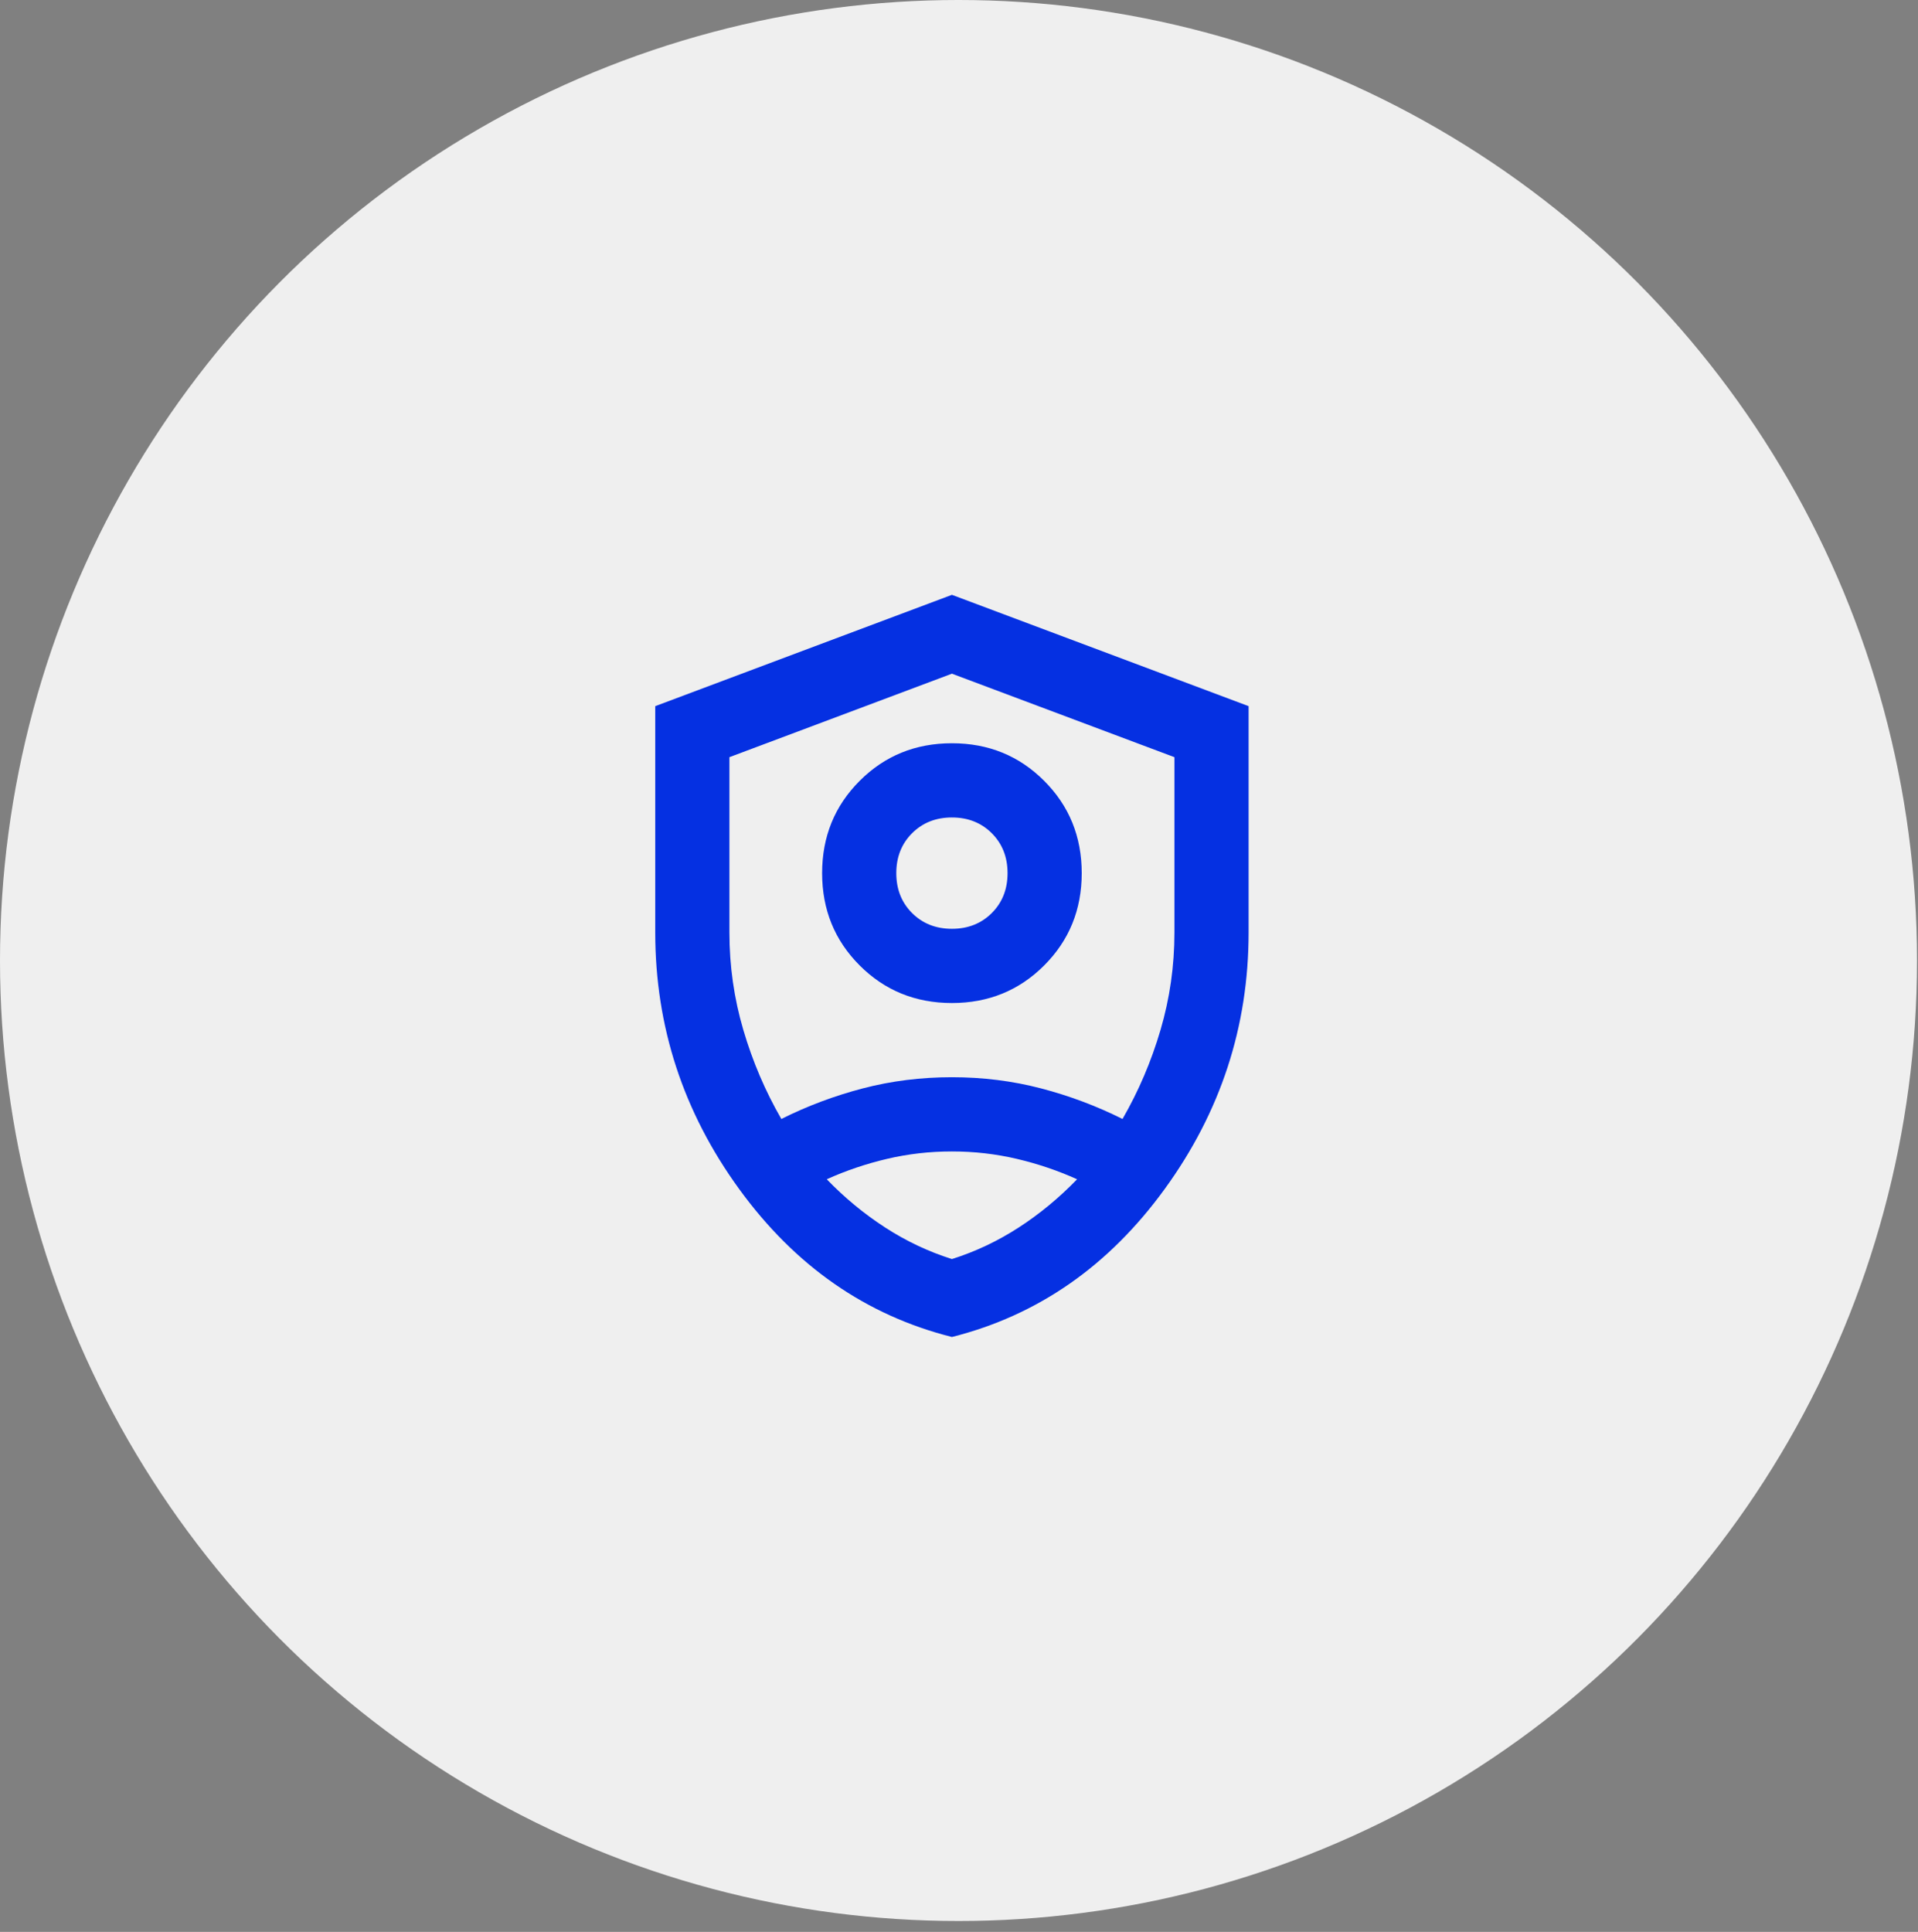
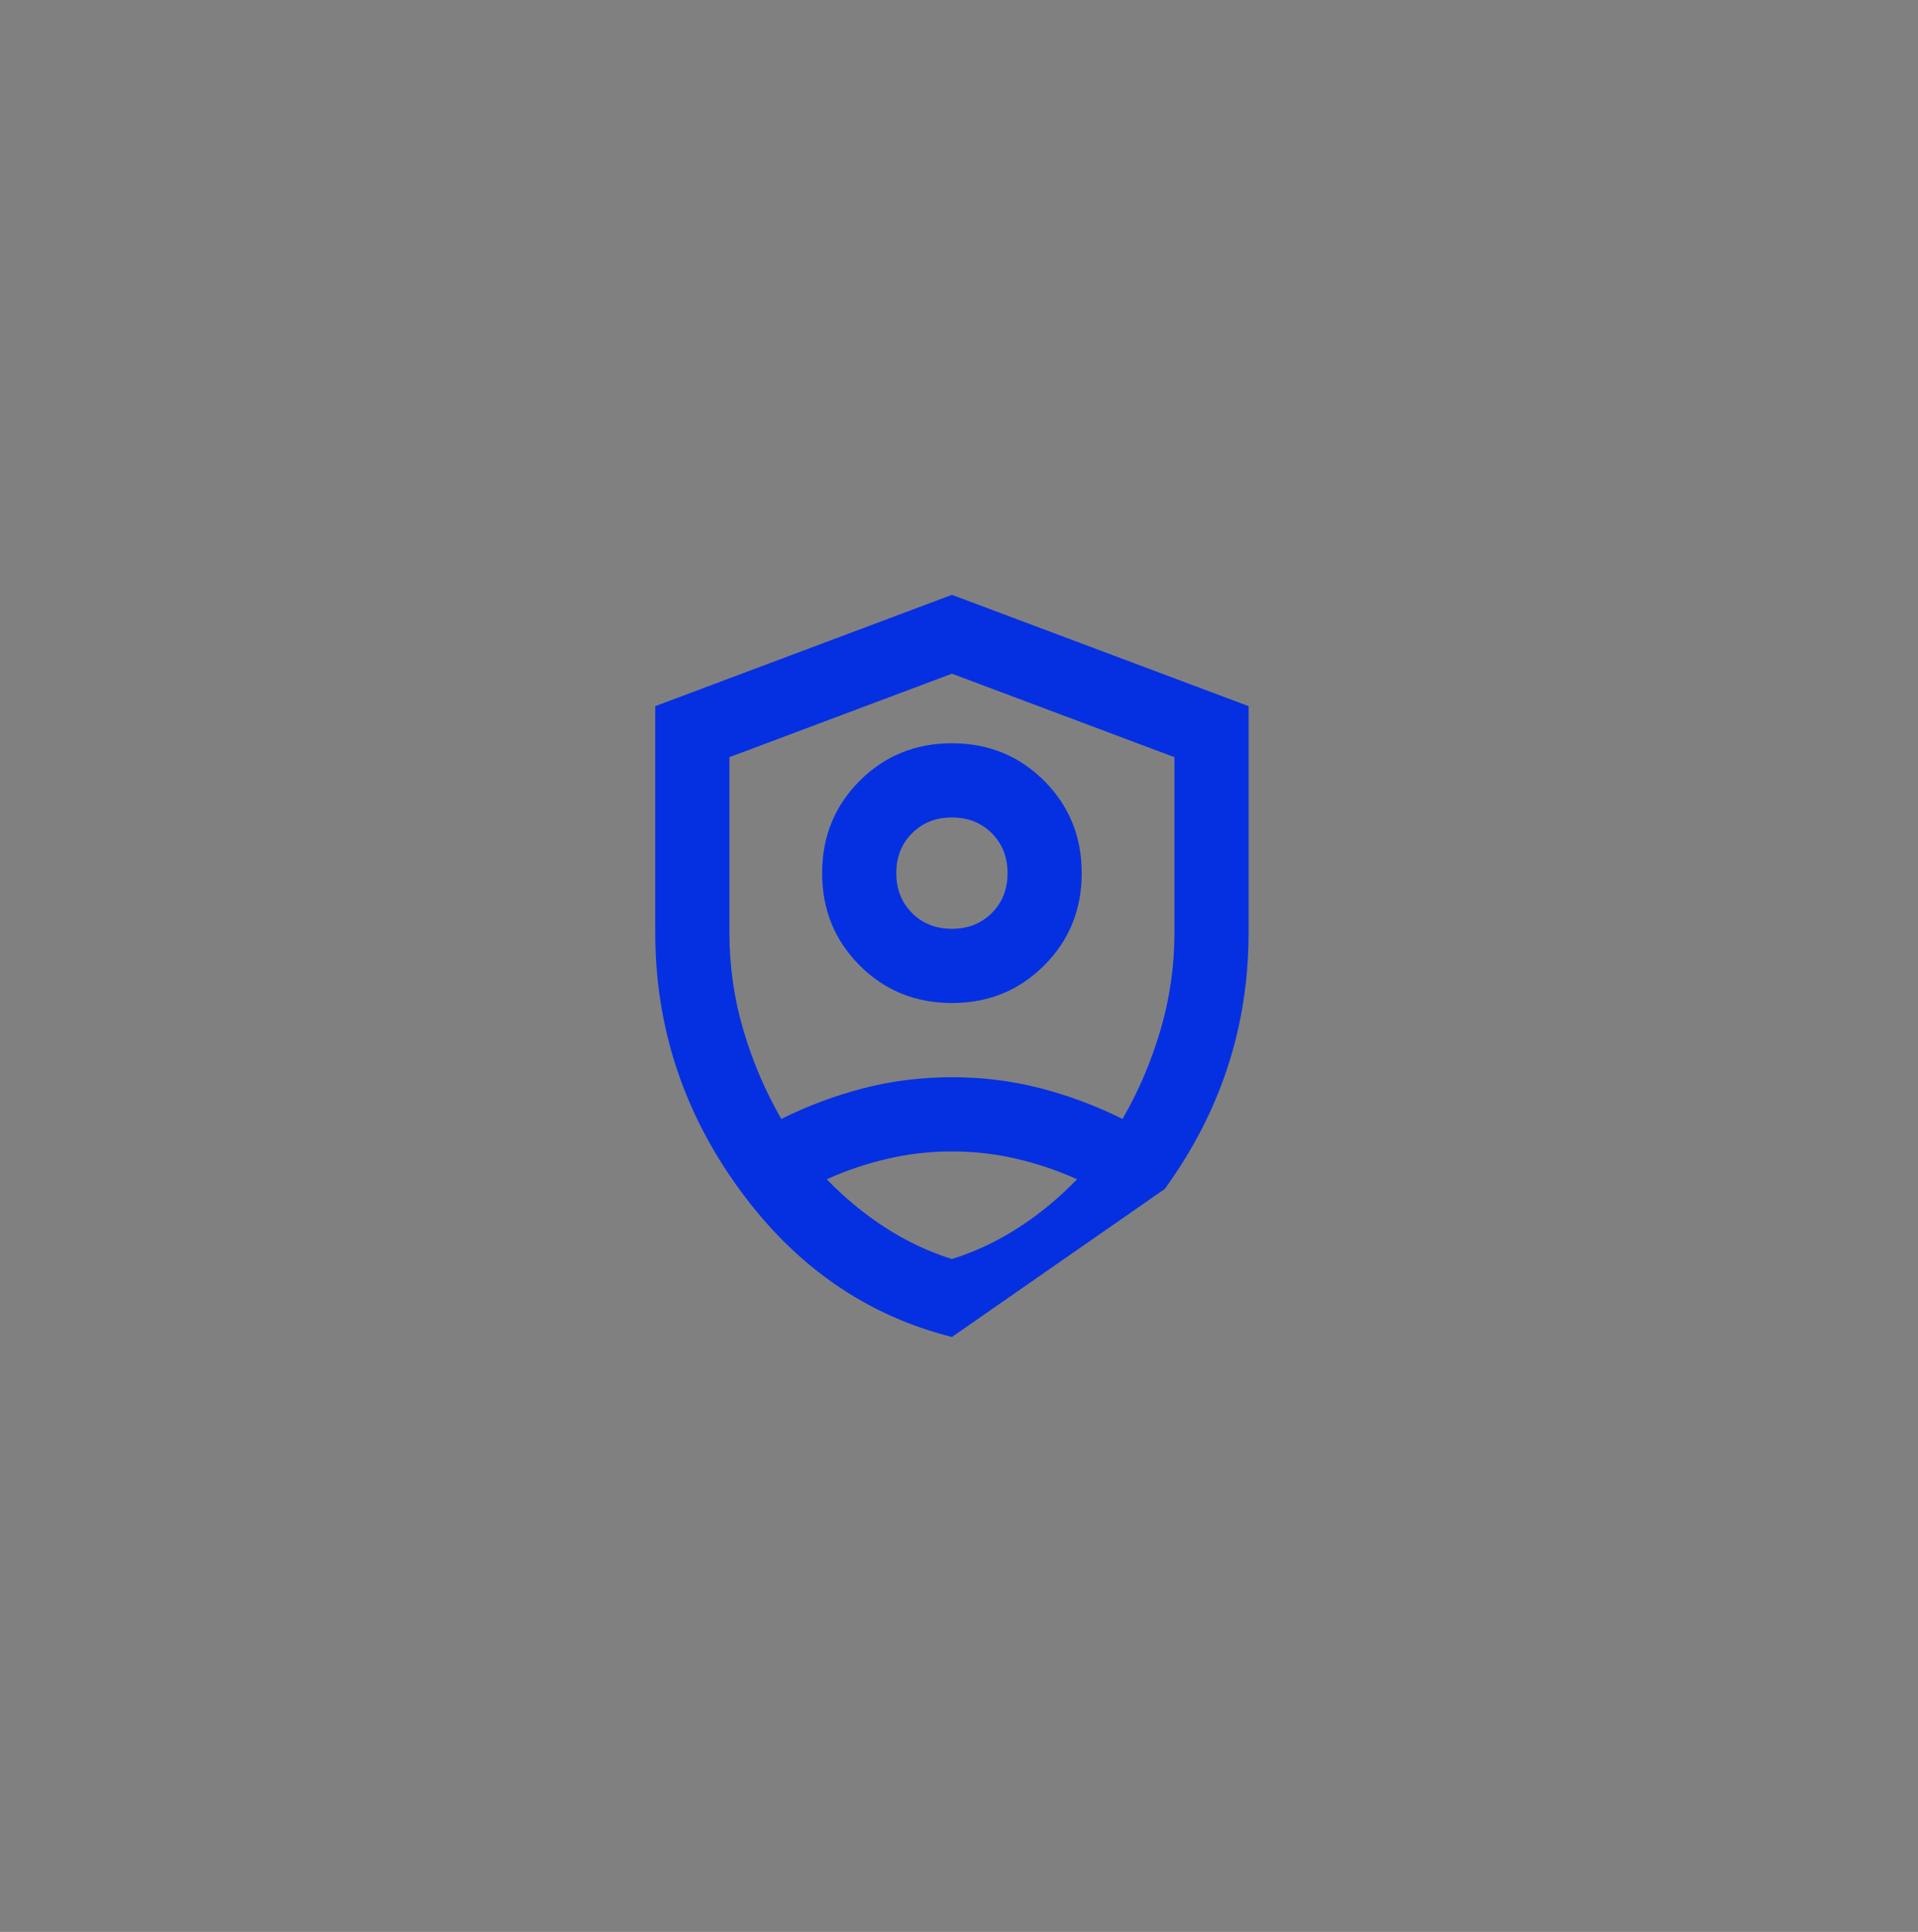
<svg xmlns="http://www.w3.org/2000/svg" width="140" height="141" viewBox="0 0 140 141" fill="none">
  <rect x="0" y="0" width="140" height="141" fill="#808080" stroke="none" />
-   <ellipse cx="69.964" cy="70.103" rx="69.964" ry="70.103" fill="#EFEFEF" />
  <mask id="mask0_2694_6086" style="mask-type:alpha" maskUnits="userSpaceOnUse" x="37" y="38" width="65" height="65">
    <rect x="37" y="38" width="64.966" height="65" fill="#D9D9D9" />
  </mask>
  <g mask="url(#mask0_2694_6086)">
-     <path d="M69.484 73.206C66.822 73.206 64.577 72.292 62.75 70.463C60.923 68.635 60.009 66.39 60.009 63.727C60.009 61.063 60.923 58.818 62.75 56.99C64.577 55.161 66.822 54.247 69.484 54.247C72.145 54.247 74.39 55.161 76.217 56.99C78.044 58.818 78.958 61.063 78.958 63.727C78.958 66.39 78.044 68.635 76.217 70.463C74.39 72.292 72.145 73.206 69.484 73.206ZM69.484 67.789C70.656 67.789 71.626 67.405 72.394 66.638C73.16 65.871 73.544 64.9 73.544 63.727C73.544 62.553 73.16 61.583 72.394 60.815C71.626 60.048 70.656 59.664 69.484 59.664C68.311 59.664 67.341 60.048 66.574 60.815C65.807 61.583 65.423 62.553 65.423 63.727C65.423 64.9 65.807 65.871 66.574 66.638C67.341 67.405 68.311 67.789 69.484 67.789ZM69.484 97.581C63.212 96.001 58.035 92.401 53.953 86.781C49.87 81.162 47.828 74.921 47.828 68.06V51.539L69.484 43.414L91.139 51.539V68.06C91.139 74.921 89.097 81.162 85.014 86.781C80.932 92.401 75.755 96.001 69.484 97.581ZM69.484 49.169L53.242 55.263V68.06C53.242 70.497 53.58 72.867 54.257 75.169C54.934 77.471 55.859 79.638 57.032 81.669C58.926 80.721 60.912 79.977 62.987 79.435C65.062 78.893 67.228 78.622 69.484 78.622C71.739 78.622 73.905 78.893 75.98 79.435C78.055 79.977 80.04 80.721 81.935 81.669C83.108 79.638 84.033 77.471 84.71 75.169C85.387 72.867 85.725 70.497 85.725 68.06V55.263L69.484 49.169ZM69.484 84.039C67.859 84.039 66.28 84.22 64.746 84.581C63.212 84.942 61.746 85.438 60.348 86.07C61.656 87.424 63.077 88.598 64.611 89.591C66.145 90.584 67.769 91.352 69.484 91.893C71.198 91.352 72.822 90.584 74.356 89.591C75.89 88.598 77.311 87.424 78.619 86.07C77.221 85.438 75.755 84.942 74.221 84.581C72.687 84.22 71.108 84.039 69.484 84.039Z" fill="#0530E2" />
+     <path d="M69.484 73.206C66.822 73.206 64.577 72.292 62.75 70.463C60.923 68.635 60.009 66.39 60.009 63.727C60.009 61.063 60.923 58.818 62.75 56.99C64.577 55.161 66.822 54.247 69.484 54.247C72.145 54.247 74.39 55.161 76.217 56.99C78.044 58.818 78.958 61.063 78.958 63.727C78.958 66.39 78.044 68.635 76.217 70.463C74.39 72.292 72.145 73.206 69.484 73.206ZM69.484 67.789C70.656 67.789 71.626 67.405 72.394 66.638C73.16 65.871 73.544 64.9 73.544 63.727C73.544 62.553 73.16 61.583 72.394 60.815C71.626 60.048 70.656 59.664 69.484 59.664C68.311 59.664 67.341 60.048 66.574 60.815C65.807 61.583 65.423 62.553 65.423 63.727C65.423 64.9 65.807 65.871 66.574 66.638C67.341 67.405 68.311 67.789 69.484 67.789ZM69.484 97.581C63.212 96.001 58.035 92.401 53.953 86.781C49.87 81.162 47.828 74.921 47.828 68.06V51.539L69.484 43.414L91.139 51.539V68.06C91.139 74.921 89.097 81.162 85.014 86.781ZM69.484 49.169L53.242 55.263V68.06C53.242 70.497 53.58 72.867 54.257 75.169C54.934 77.471 55.859 79.638 57.032 81.669C58.926 80.721 60.912 79.977 62.987 79.435C65.062 78.893 67.228 78.622 69.484 78.622C71.739 78.622 73.905 78.893 75.98 79.435C78.055 79.977 80.04 80.721 81.935 81.669C83.108 79.638 84.033 77.471 84.71 75.169C85.387 72.867 85.725 70.497 85.725 68.06V55.263L69.484 49.169ZM69.484 84.039C67.859 84.039 66.28 84.22 64.746 84.581C63.212 84.942 61.746 85.438 60.348 86.07C61.656 87.424 63.077 88.598 64.611 89.591C66.145 90.584 67.769 91.352 69.484 91.893C71.198 91.352 72.822 90.584 74.356 89.591C75.89 88.598 77.311 87.424 78.619 86.07C77.221 85.438 75.755 84.942 74.221 84.581C72.687 84.22 71.108 84.039 69.484 84.039Z" fill="#0530E2" />
  </g>
</svg>